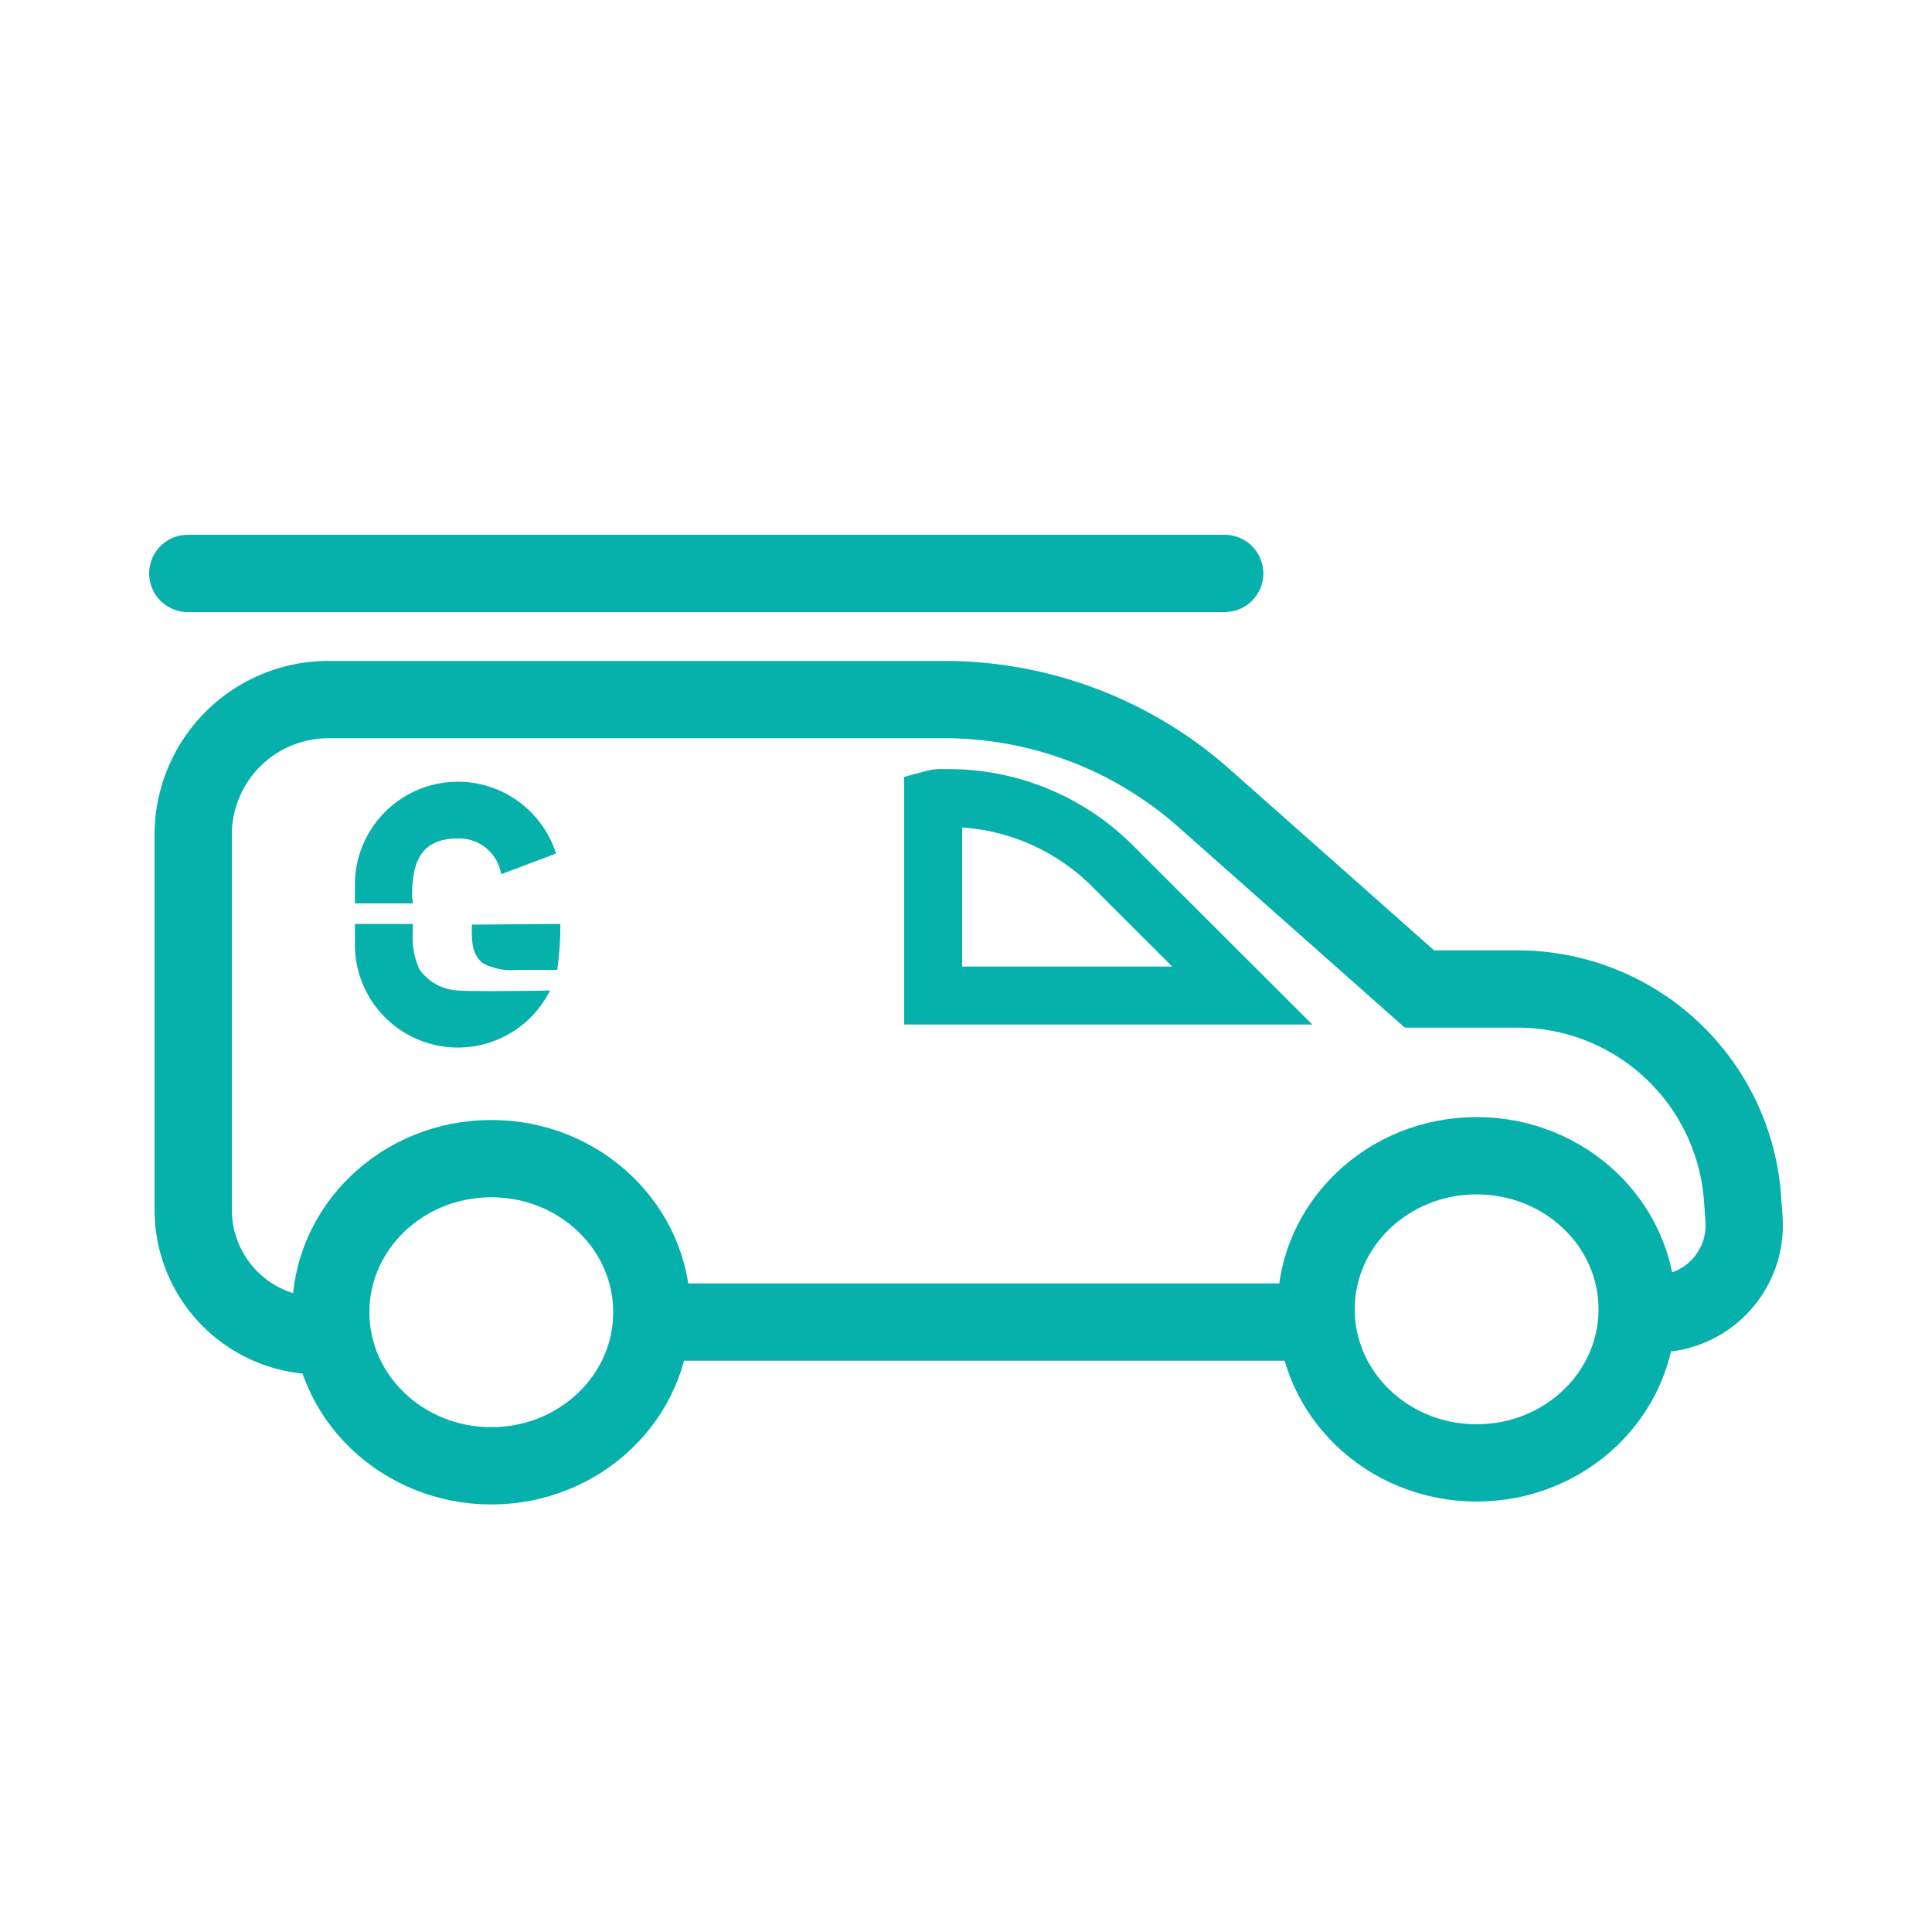
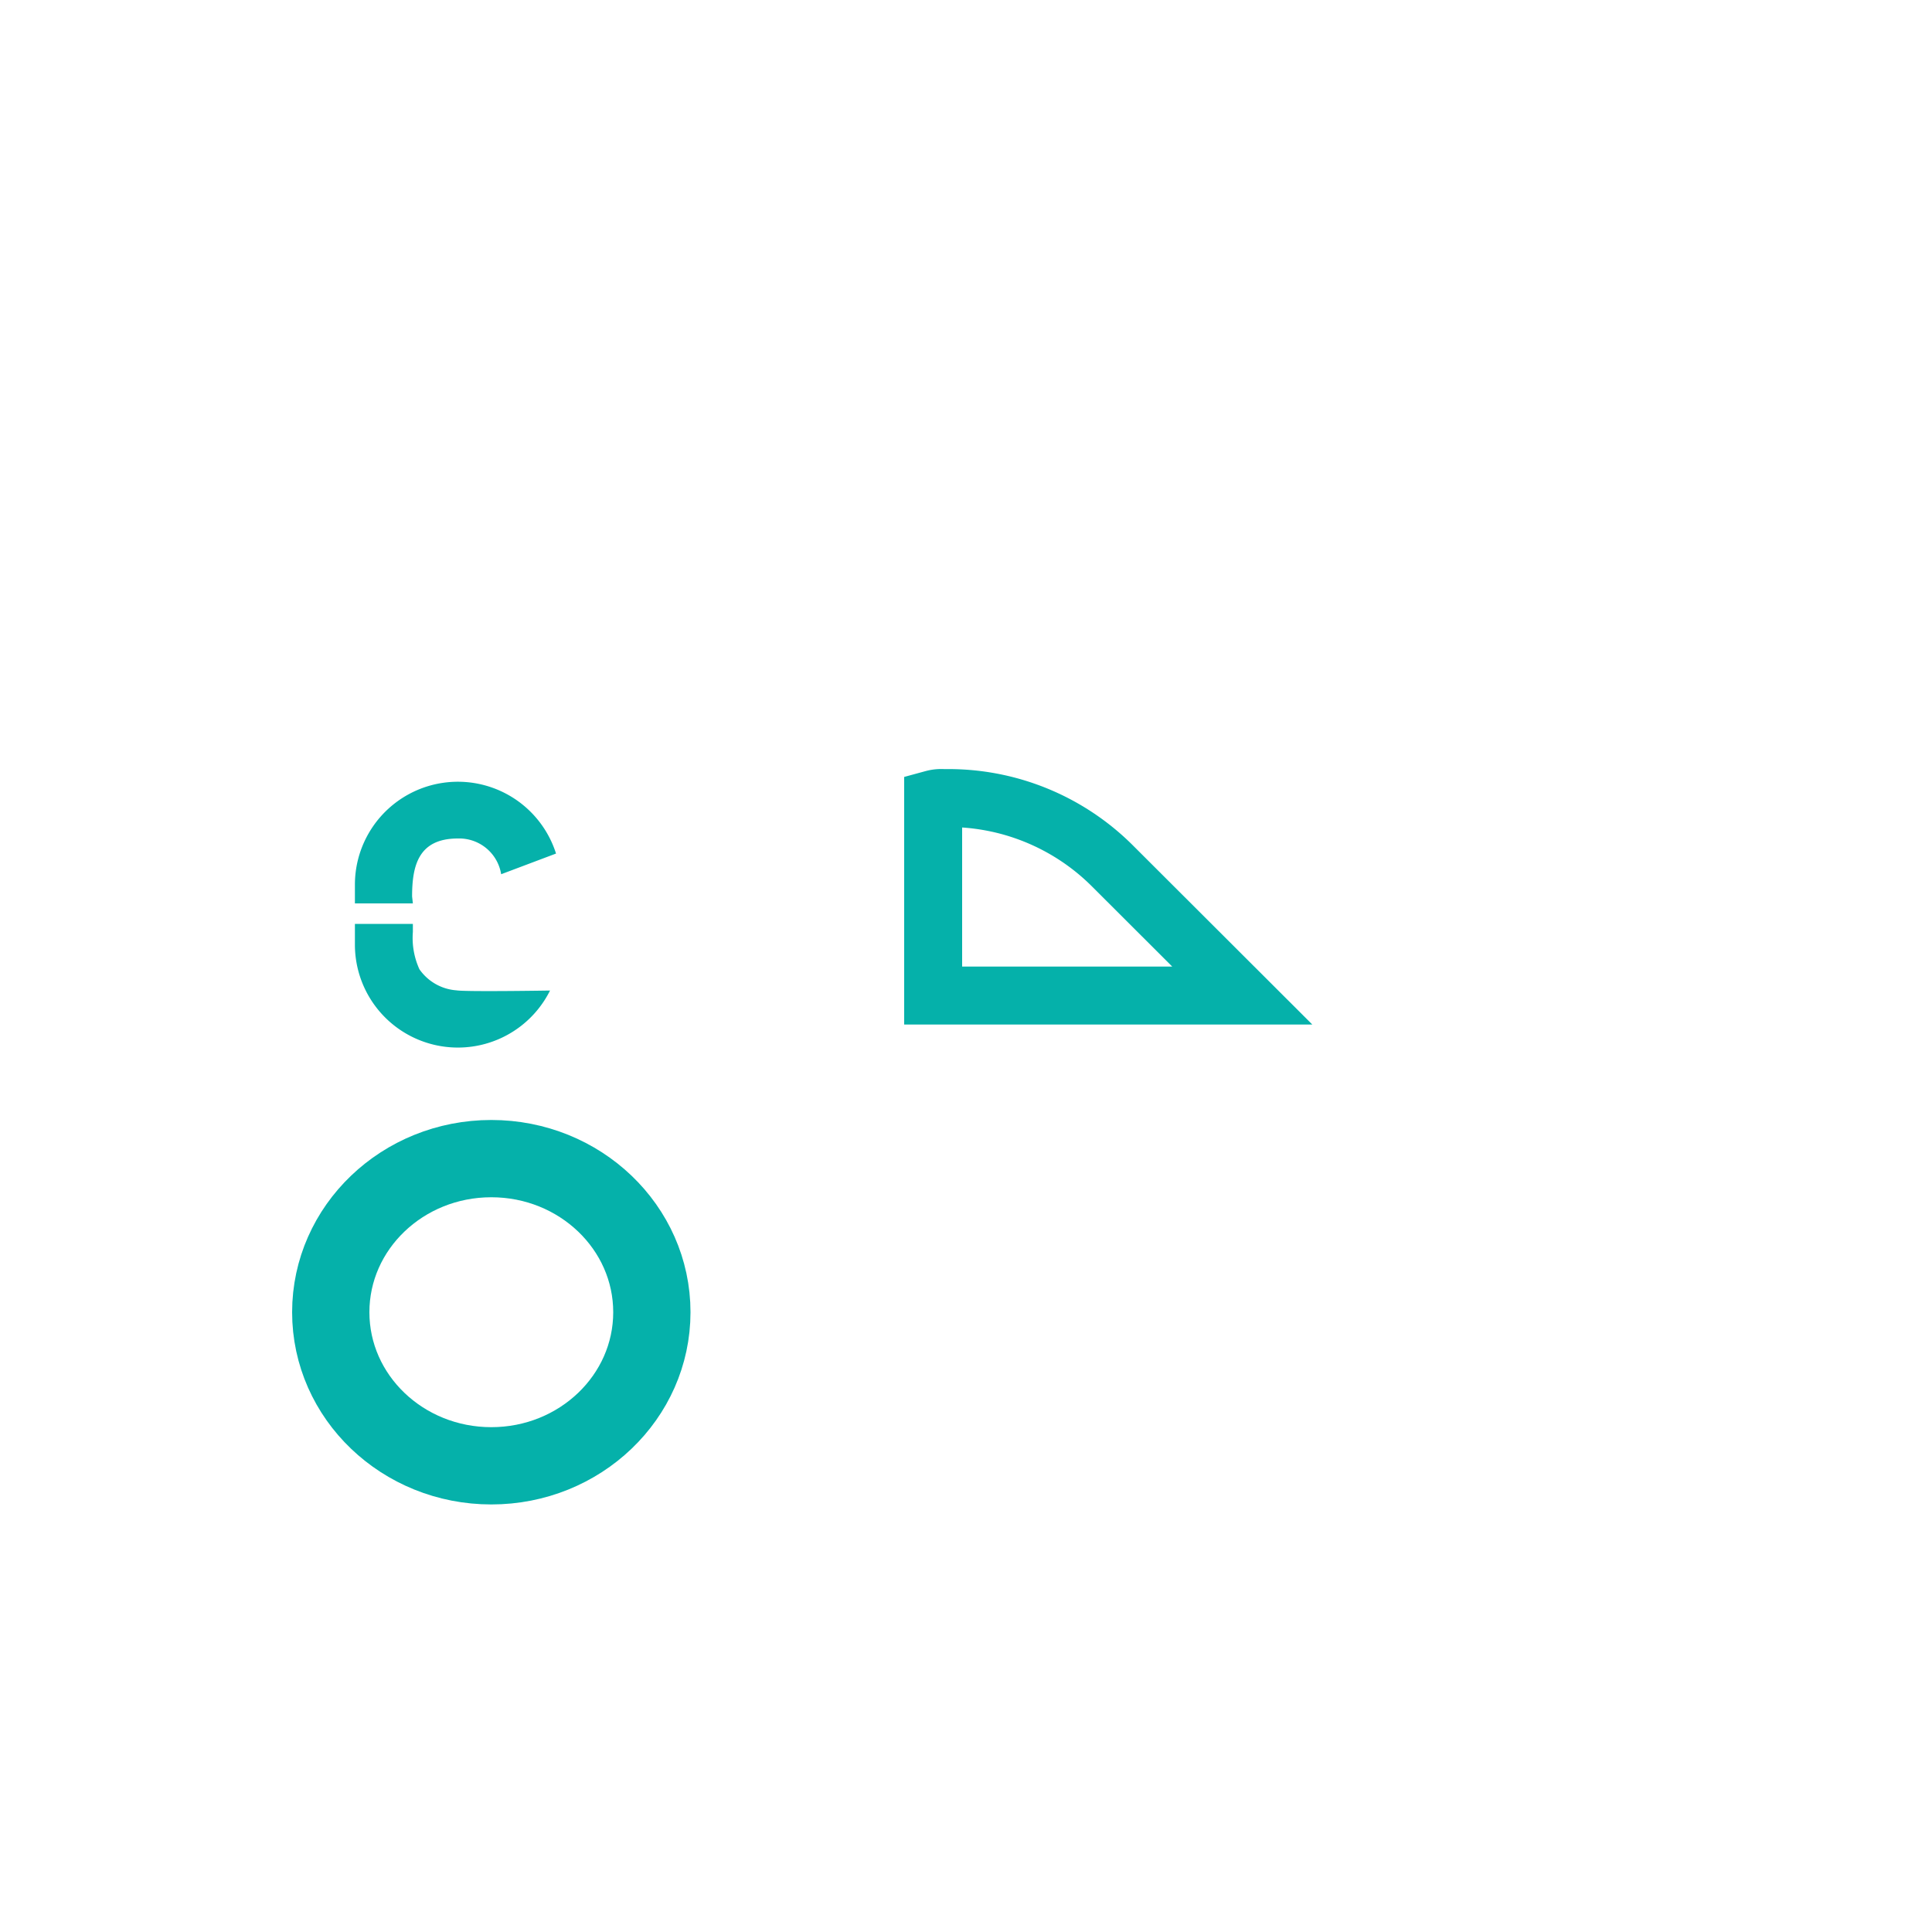
<svg xmlns="http://www.w3.org/2000/svg" id="Шар_1" data-name="Шар 1" viewBox="0 0 100 100">
  <defs>
    <style>.cls-1,.cls-2{fill:none;stroke:#05b1aa;stroke-linecap:round;stroke-miterlimit:10;}.cls-1{stroke-width:4px;}.cls-2{stroke-width:3px;}.cls-3{fill:#05b1aa;}</style>
  </defs>
  <title>icon gazik</title>
-   <line class="cls-1" x1="9.72" y1="29.68" x2="63.39" y2="29.68" />
-   <path class="cls-1" d="M16.51,69.14h0A6.52,6.52,0,0,1,10,62.62V43.21a7,7,0,0,1,7-7H48.86a20.28,20.28,0,0,1,13.46,5.1l11.15,9.88h5.07A11.68,11.68,0,0,1,90.2,62.11l.07,1A4.58,4.58,0,0,1,85.7,68h0" />
  <ellipse class="cls-1" cx="25.43" cy="67.92" rx="8.31" ry="7.95" />
-   <ellipse class="cls-1" cx="76.43" cy="67.77" rx="8.31" ry="7.95" />
-   <line class="cls-1" x1="33.73" y1="68.43" x2="67.97" y2="68.43" />
  <path class="cls-2" d="M48.3,41.36V51.53h16l-6.68-6.67a12,12,0,0,0-8.77-3.55A1.58,1.58,0,0,0,48.3,41.36Z" />
  <path class="cls-3" d="M28.47,51.27a5.33,5.33,0,0,1-10.1-2.35v-1.1h3v.42a3.9,3.9,0,0,0,.34,1.93,2.56,2.56,0,0,0,1.92,1.09C24.09,51.34,28.47,51.27,28.47,51.27Z" />
-   <path class="cls-3" d="M29,47.82v.47a15.82,15.82,0,0,1-.16,1.91H26.78A3.12,3.12,0,0,1,25,49.86c-.6-.48-.58-1.16-.58-2Z" />
  <path class="cls-3" d="M21.33,46.4c0-1.6.33-3,2.37-3a2.2,2.2,0,0,1,2.24,1.85l2.84-1.07a5.33,5.33,0,0,0-10.41,1.58v1h3Z" />
</svg>